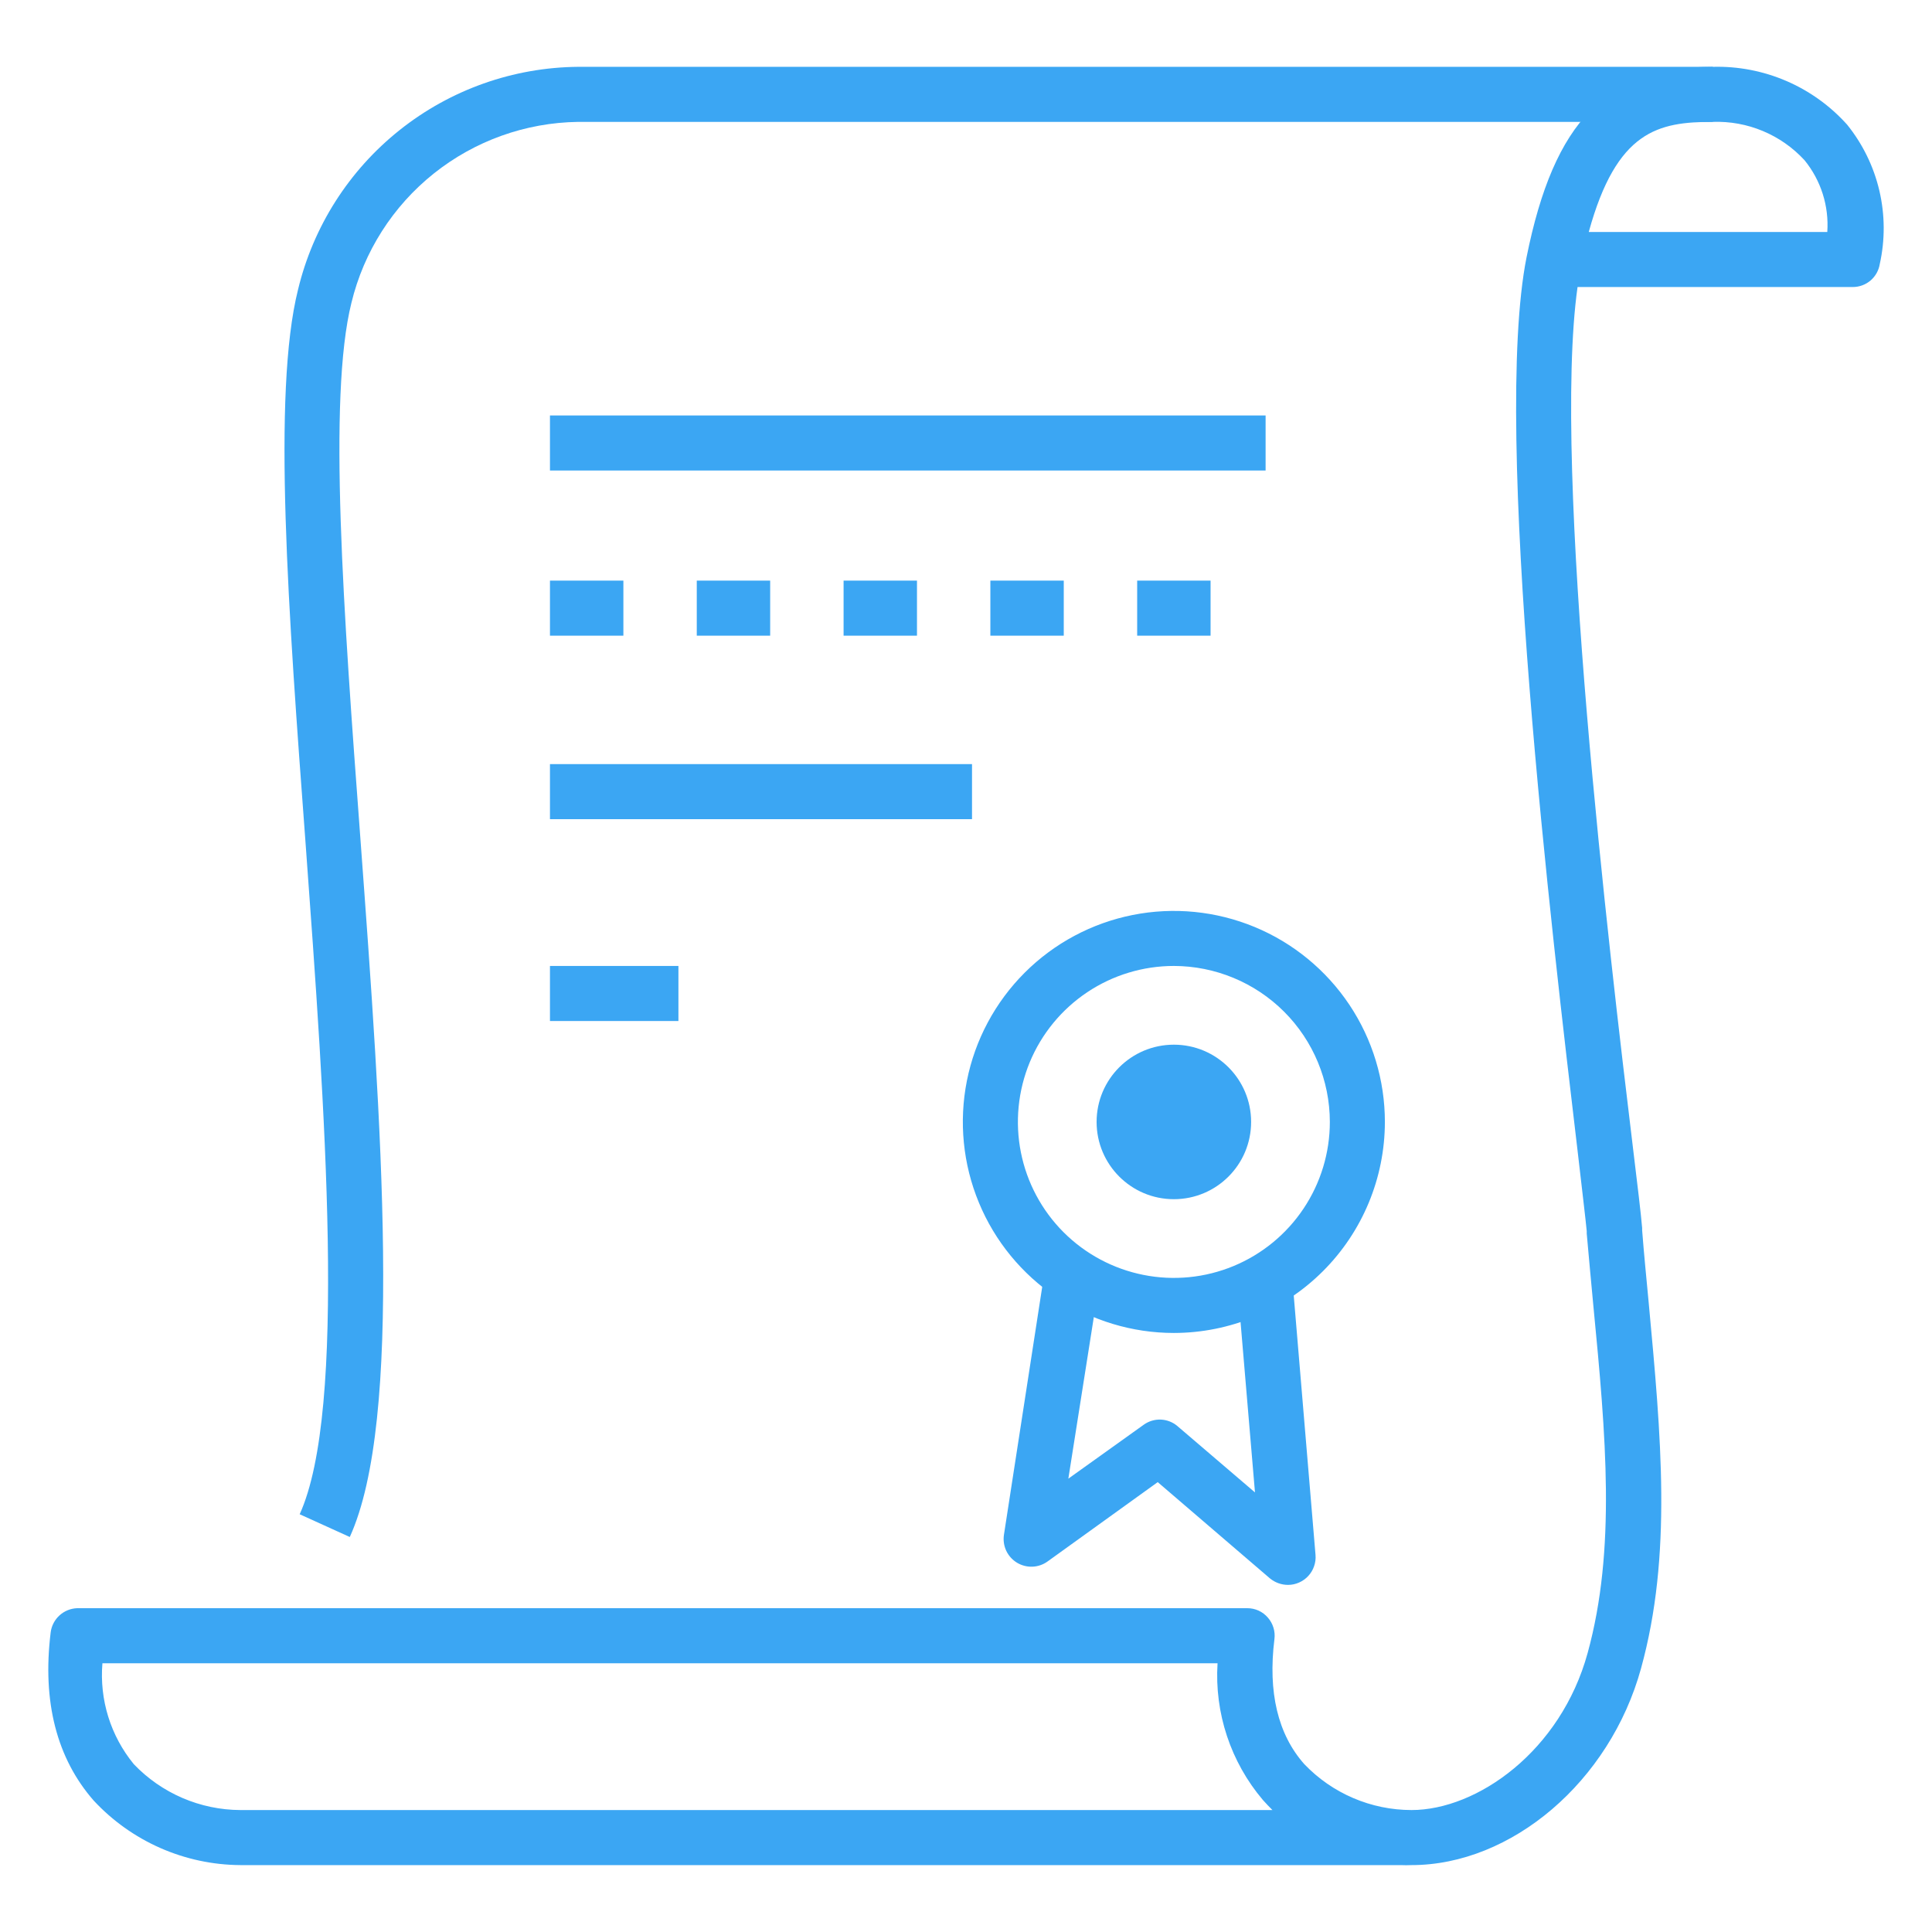
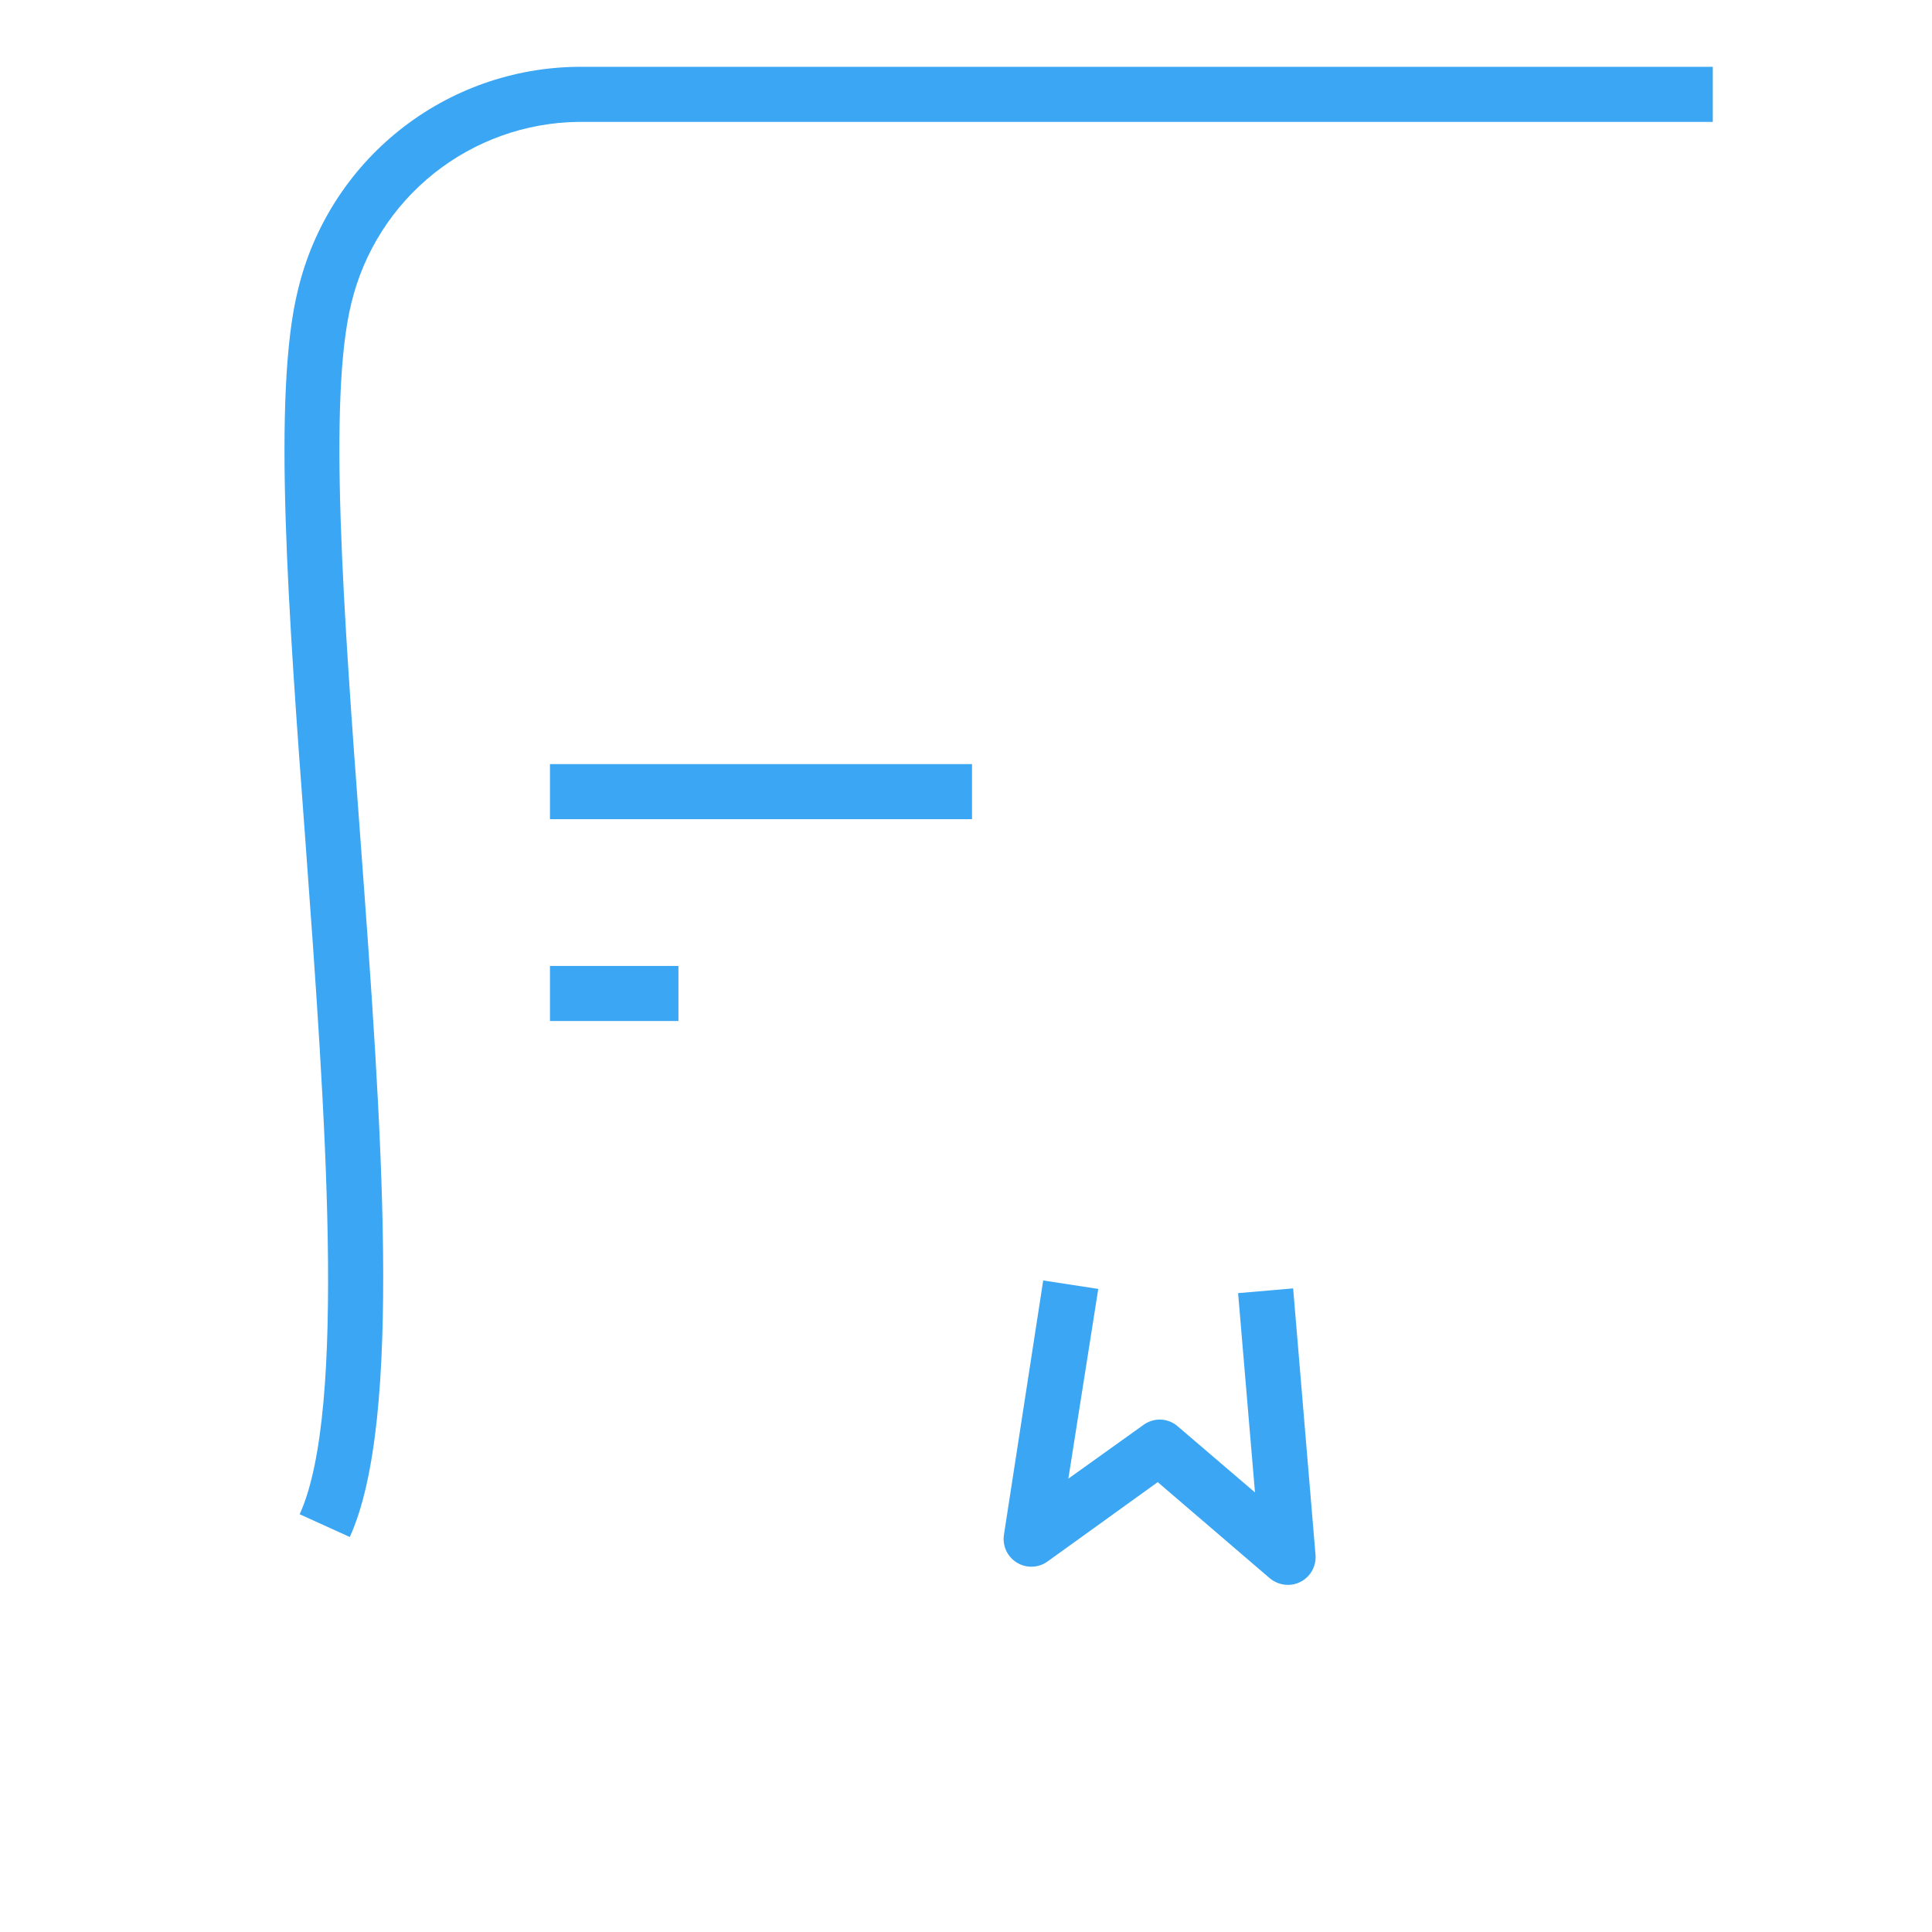
<svg xmlns="http://www.w3.org/2000/svg" width="80" height="80" viewBox="0 0 80 80" fill="none">
-   <path d="M58.447 77.23C58.3 77.237 58.153 77.237 58.006 77.23H9.955C8.813 77.223 7.684 76.982 6.639 76.522C5.594 76.062 4.653 75.392 3.877 74.555C2.357 72.815 1.742 70.475 2.099 67.588C2.134 67.319 2.264 67.072 2.464 66.89C2.664 66.708 2.922 66.602 3.193 66.592H51.647C51.808 66.591 51.968 66.625 52.115 66.692C52.262 66.759 52.392 66.857 52.498 66.98C52.605 67.101 52.684 67.244 52.731 67.398C52.779 67.553 52.792 67.716 52.771 67.876C52.498 70.072 52.915 71.82 54.01 73.051C54.583 73.65 55.271 74.128 56.034 74.454C56.797 74.781 57.617 74.949 58.447 74.95C61.159 74.95 64.624 72.519 65.741 68.446C66.919 64.153 66.501 59.48 65.977 54.063C65.885 53.098 65.794 52.095 65.703 51.077V50.978C65.658 50.492 65.513 49.299 65.323 47.642C64.267 38.737 61.782 17.827 63.211 10.654C64.351 4.978 66.546 2.767 70.923 2.767C71.968 2.739 73.007 2.939 73.967 3.352C74.928 3.765 75.787 4.383 76.485 5.161C77.129 5.96 77.586 6.894 77.82 7.894C78.054 8.894 78.06 9.933 77.837 10.935C77.794 11.2 77.658 11.442 77.454 11.616C77.249 11.79 76.989 11.885 76.721 11.885H65.323C64.26 19.423 66.66 39.626 67.603 47.407C67.808 49.086 67.952 50.302 67.998 50.849C67.998 50.849 67.998 50.917 67.998 50.947C68.074 51.935 68.173 52.923 68.264 53.888C68.788 59.526 69.244 64.389 67.952 69.084C66.66 73.78 62.58 77.23 58.447 77.23ZM4.241 68.872C4.114 70.381 4.58 71.88 5.541 73.051C6.11 73.647 6.794 74.122 7.551 74.449C8.308 74.775 9.123 74.946 9.948 74.95H52.688C52.551 74.813 52.422 74.677 52.292 74.532C50.959 72.959 50.286 70.93 50.416 68.872H4.241ZM65.787 9.606H75.664C75.739 8.532 75.402 7.47 74.722 6.635C74.241 6.112 73.652 5.699 72.996 5.425C72.341 5.151 71.633 5.022 70.923 5.047C68.666 5.047 66.942 5.404 65.787 9.606Z" fill="#3BA6F3" />
  <path d="M14.484 63.644L12.409 62.702C14.377 58.371 13.458 45.91 12.653 34.915C11.938 25.326 11.27 16.269 12.341 11.992C12.968 9.381 14.45 7.055 16.551 5.384C18.652 3.712 21.251 2.791 23.936 2.767L70.923 2.767V5.047H23.936C21.762 5.077 19.66 5.83 17.961 7.186C16.262 8.542 15.063 10.426 14.552 12.539C13.572 16.467 14.225 25.349 14.925 34.748C15.798 46.563 16.695 58.781 14.484 63.644Z" fill="#3BA6F3" />
-   <path d="M52.406 17.204H22.773V19.483H52.406V17.204Z" fill="#3BA6F3" />
-   <path d="M50.127 26.322H47.088V24.042H50.127V26.322ZM44.048 26.322H41.009V24.042H44.048V26.322ZM37.97 26.322H34.931V24.042H37.97V26.322ZM31.891 26.322H28.852V24.042H31.891V26.322ZM25.813 26.322H22.773V24.042H25.813V26.322Z" fill="#3BA6F3" />
  <path d="M40.249 31.64H22.773V33.92H40.249V31.64Z" fill="#3BA6F3" />
  <path d="M28.092 39.998H22.773V42.278H28.092V39.998Z" fill="#3BA6F3" />
-   <path d="M48.607 49.656C50.374 49.656 51.806 48.224 51.806 46.457C51.806 44.69 50.374 43.258 48.607 43.258C46.841 43.258 45.408 44.69 45.408 46.457C45.408 48.224 46.841 49.656 48.607 49.656Z" fill="#3BA6F3" />
-   <path d="M48.607 55.195C46.879 55.195 45.19 54.682 43.753 53.722C42.316 52.762 41.196 51.398 40.535 49.801C39.873 48.204 39.7 46.447 40.037 44.752C40.374 43.057 41.207 41.5 42.429 40.278C43.651 39.056 45.208 38.224 46.903 37.887C48.597 37.55 50.354 37.723 51.951 38.384C53.548 39.045 54.912 40.166 55.873 41.602C56.833 43.039 57.345 44.729 57.345 46.457C57.343 48.774 56.422 50.995 54.784 52.633C53.145 54.272 50.924 55.193 48.607 55.195ZM48.607 39.998C47.33 39.998 46.081 40.377 45.019 41.087C43.957 41.797 43.129 42.805 42.64 43.985C42.152 45.166 42.024 46.464 42.273 47.717C42.522 48.97 43.137 50.121 44.04 51.024C44.944 51.927 46.094 52.542 47.347 52.791C48.6 53.041 49.899 52.913 51.079 52.424C52.259 51.935 53.268 51.107 53.977 50.045C54.687 48.983 55.066 47.734 55.066 46.457C55.064 44.745 54.383 43.103 53.172 41.892C51.961 40.682 50.319 40.001 48.607 39.998Z" fill="#3BA6F3" />
  <path d="M53.341 65.627C53.063 65.628 52.794 65.531 52.581 65.354L47.939 61.372L43.38 64.655C43.197 64.788 42.978 64.864 42.752 64.873C42.526 64.882 42.302 64.824 42.108 64.706C41.915 64.588 41.761 64.416 41.665 64.211C41.57 64.006 41.537 63.777 41.571 63.553L43.197 53.022L45.477 53.371L44.238 61.228L47.361 58.994C47.567 58.846 47.817 58.772 48.071 58.782C48.324 58.794 48.567 58.889 48.759 59.055L51.966 61.798L51.267 53.546L53.546 53.349L54.473 64.389C54.486 64.546 54.466 64.703 54.414 64.852C54.364 65.001 54.282 65.138 54.176 65.254C54.07 65.37 53.941 65.463 53.797 65.527C53.654 65.592 53.498 65.626 53.341 65.627Z" fill="#3BA6F3" />
</svg>